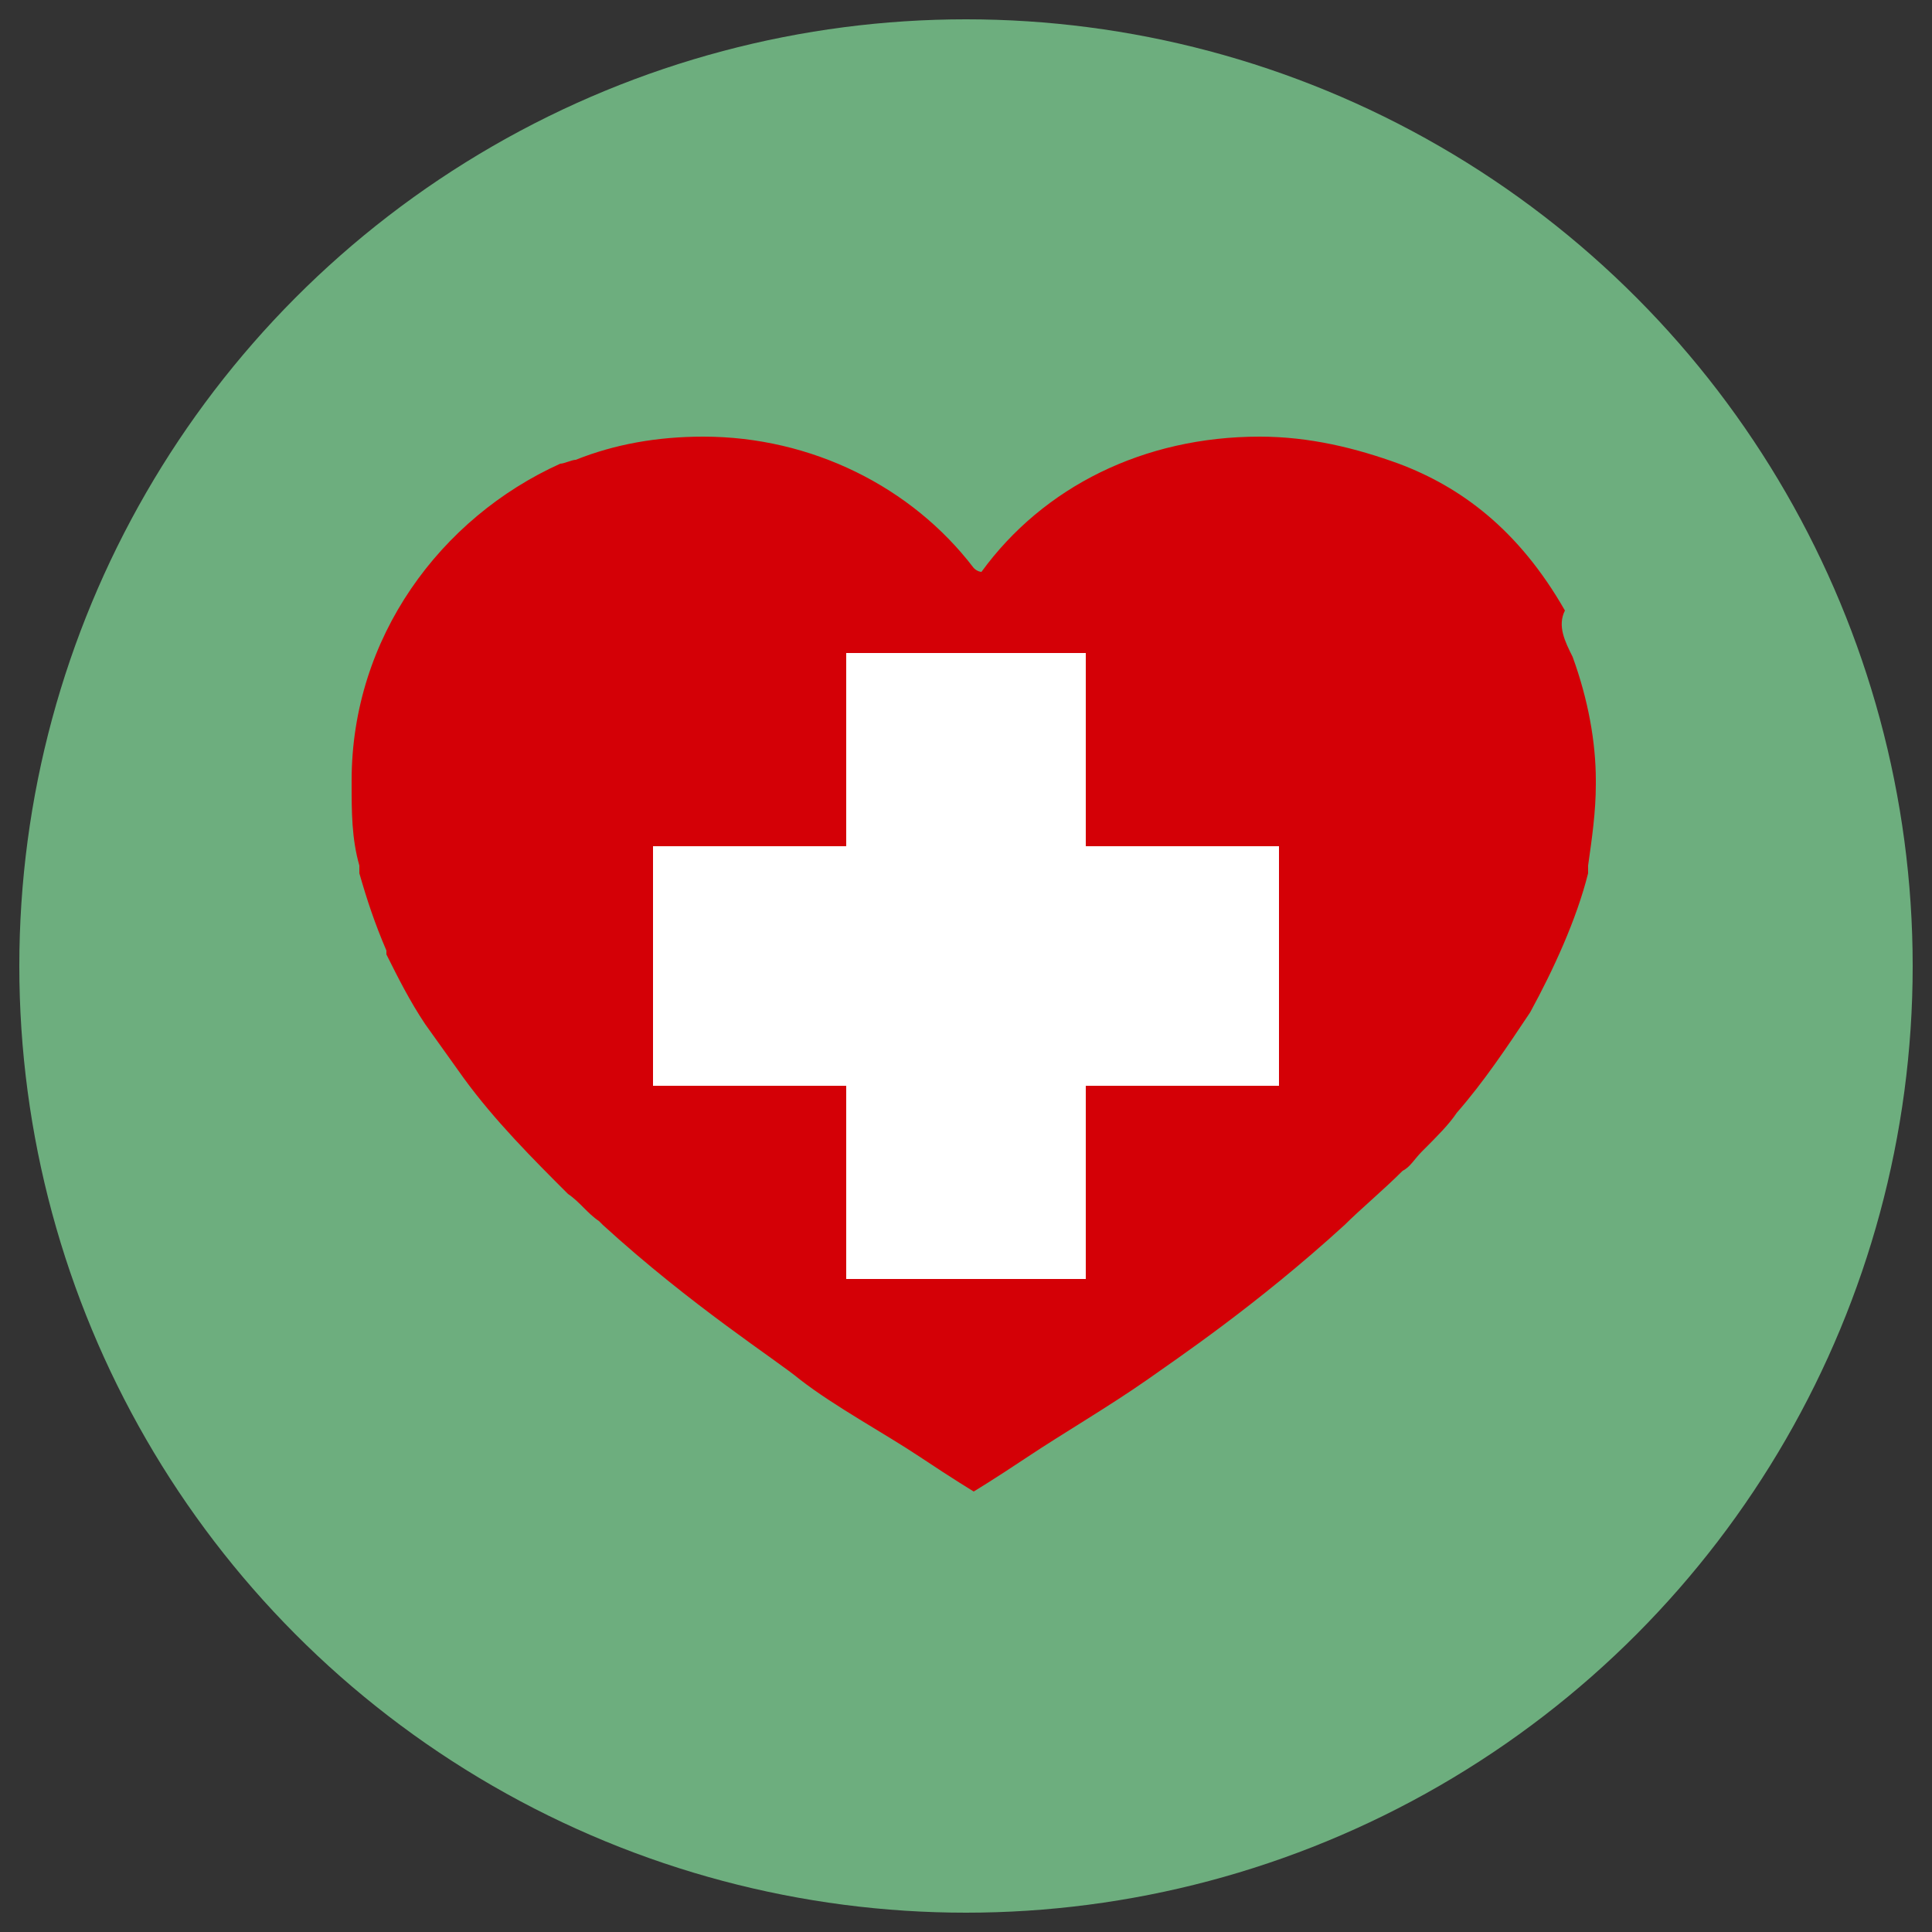
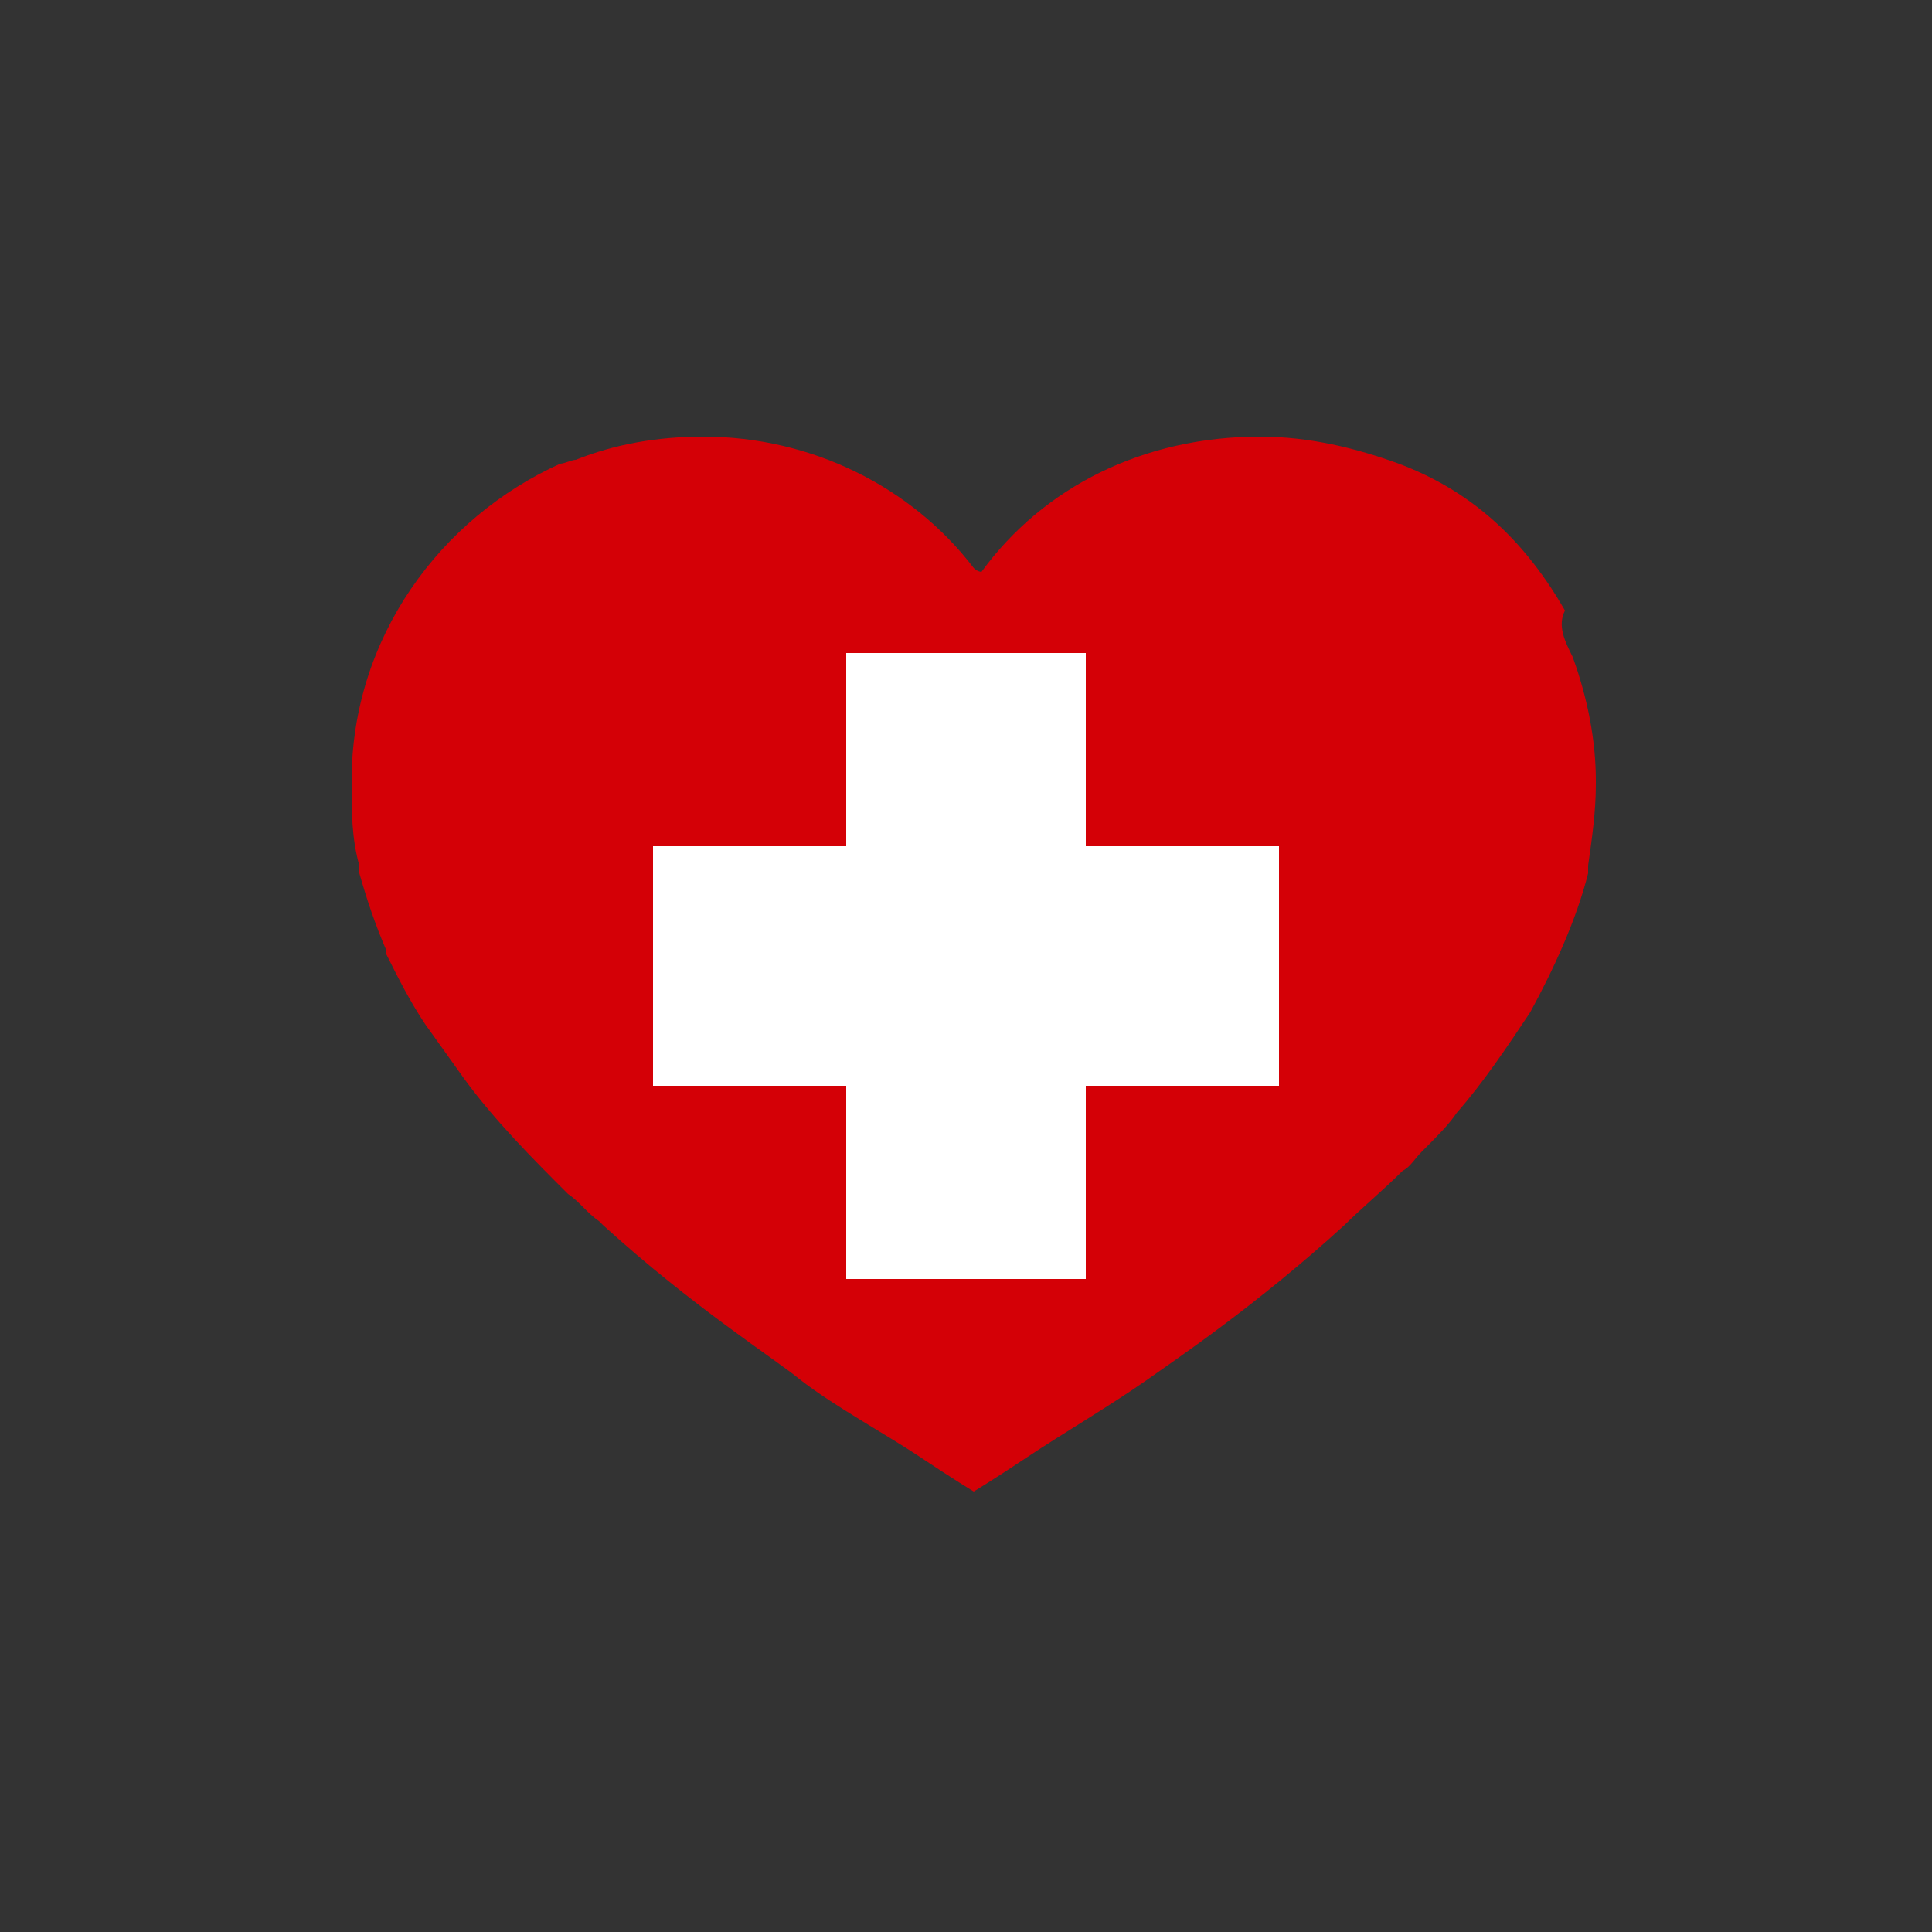
<svg xmlns="http://www.w3.org/2000/svg" version="1.1" id="Layer_1" x="0px" y="0px" viewBox="0 0 50 50" style="enable-background:new 0 0 50 50;" xml:space="preserve">
  <rect x="0" y="0" width="50" height="50" fill="#333333" stroke="none" />
  <style type="text/css">
	.st0{fill:#39A1FF;}
	.st1{fill:#130135;}
	.st2{fill:#FFFFFF;}
	.st3{fill:url(#SVGID_1_);}
	.st4{fill:url(#SVGID_2_);}
	.st5{fill:#E5F6FF;}
	.st6{opacity:0.5;fill:#E5F6FF;}
	.st7{opacity:0.5;fill:#FFFFFF;}
	.st8{opacity:0.5;fill:url(#SVGID_3_);}
	.st9{fill:url(#SVGID_4_);}
	.st10{fill:url(#SVGID_5_);}
	.st11{fill:url(#SVGID_6_);}
	.st12{opacity:0.3;fill:url(#SVGID_7_);}
	.st13{fill:url(#SVGID_8_);}
	.st14{fill:url(#SVGID_9_);}
	.st15{opacity:0.3;fill:url(#SVGID_10_);}
	.st16{fill:url(#SVGID_11_);}
	.st17{fill:url(#SVGID_12_);}
	.st18{fill:url(#SVGID_13_);}
	.st19{fill:url(#SVGID_14_);}
	.st20{opacity:0.3;fill:url(#SVGID_15_);}
	.st21{opacity:0.5;fill:url(#SVGID_16_);}
	.st22{fill:url(#SVGID_17_);}
	.st23{fill:#DFE3FB;}
	.st24{fill:url(#SVGID_18_);}
	.st25{fill:url(#SVGID_19_);}
	.st26{fill:url(#SVGID_20_);}
	.st27{opacity:0.3;fill:url(#SVGID_21_);}
	.st28{fill:url(#SVGID_22_);}
	.st29{fill:url(#SVGID_23_);}
	.st30{fill:url(#SVGID_24_);}
	.st31{fill:url(#SVGID_25_);}
	.st32{fill:url(#SVGID_26_);}
	.st33{fill:#6340A2;}
	.st34{fill:url(#SVGID_27_);}
	.st35{fill:url(#SVGID_28_);}
	.st36{fill:url(#SVGID_29_);}
	.st37{fill:url(#SVGID_30_);}
	.st38{fill:url(#SVGID_31_);}
	.st39{fill:url(#SVGID_32_);}
	.st40{fill:url(#SVGID_33_);}
	.st41{fill:url(#SVGID_34_);}
	.st42{fill:url(#SVGID_35_);}
	.st43{fill:url(#SVGID_36_);}
	.st44{fill:url(#SVGID_37_);}
	.st45{fill:#2F95CD;}
	.st46{opacity:0.5;fill:url(#SVGID_38_);}
	.st47{opacity:0.5;fill:url(#SVGID_39_);}
	.st48{opacity:0.5;fill:url(#SVGID_40_);}
	.st49{opacity:0.72;fill:url(#SVGID_41_);}
	.st50{opacity:0.72;fill:url(#SVGID_42_);}
	.st51{opacity:0.5;fill:url(#SVGID_43_);}
	.st52{opacity:0.3;fill:url(#SVGID_44_);}
	.st53{fill:url(#SVGID_45_);}
	.st54{fill:url(#SVGID_46_);}
	.st55{opacity:0.5;fill:url(#SVGID_47_);}
	.st56{fill:url(#SVGID_48_);}
	.st57{opacity:0.72;fill:url(#SVGID_49_);}
	.st58{opacity:0.72;fill:url(#SVGID_50_);}
	.st59{opacity:0.3;fill:url(#SVGID_51_);}
	.st60{fill:url(#SVGID_52_);}
	.st61{opacity:0.5;fill:url(#SVGID_53_);}
	.st62{opacity:0.5;fill:url(#SVGID_54_);}
	.st63{fill:url(#SVGID_55_);}
	.st64{fill:url(#SVGID_56_);}
	.st65{fill:url(#SVGID_57_);}
	.st66{opacity:0.5;fill:url(#SVGID_58_);}
	.st67{fill:url(#SVGID_59_);}
	.st68{opacity:0.3;fill:url(#SVGID_60_);}
	.st69{opacity:0.5;fill:url(#SVGID_61_);}
	.st70{fill:url(#SVGID_62_);}
	.st71{opacity:0.5;fill:url(#SVGID_63_);}
	.st72{fill:url(#SVGID_64_);}
	.st73{fill:url(#SVGID_65_);}
	.st74{opacity:0.3;fill:url(#SVGID_66_);}
	.st75{fill:url(#SVGID_67_);}
	.st76{opacity:0.3;fill:url(#SVGID_68_);}
	.st77{fill:url(#SVGID_69_);}
	.st78{fill:url(#SVGID_70_);}
	.st79{fill:url(#SVGID_71_);}
	.st80{opacity:0.72;fill:url(#SVGID_72_);}
	.st81{opacity:0.72;fill:url(#SVGID_73_);}
	.st82{fill:url(#SVGID_74_);}
	.st83{fill:url(#SVGID_75_);}
	.st84{opacity:0.5;fill:url(#SVGID_76_);}
	.st85{fill:url(#SVGID_77_);}
	.st86{fill:url(#SVGID_78_);}
	.st87{fill:url(#SVGID_79_);}
	.st88{opacity:0.5;fill:url(#SVGID_80_);}
	.st89{fill:url(#SVGID_81_);}
	.st90{opacity:0.5;fill:url(#SVGID_82_);}
	.st91{fill:url(#SVGID_83_);}
	.st92{fill:url(#SVGID_84_);}
	.st93{fill:url(#SVGID_85_);}
	.st94{opacity:0.72;fill:url(#SVGID_86_);}
	.st95{opacity:0.72;fill:url(#SVGID_87_);}
	.st96{fill:url(#SVGID_88_);}
	.st97{fill:url(#SVGID_89_);}
	.st98{opacity:0.5;fill:url(#SVGID_90_);}
	.st99{fill:url(#SVGID_91_);}
	.st100{fill:url(#SVGID_92_);}
	.st101{fill:url(#SVGID_93_);}
	.st102{fill:url(#SVGID_94_);}
	.st103{fill:url(#SVGID_95_);}
	.st104{fill:url(#SVGID_96_);}
	.st105{opacity:0.5;fill:url(#SVGID_97_);}
	.st106{fill:#FF91FF;}
	.st107{fill:url(#SVGID_98_);}
	.st108{fill:url(#SVGID_99_);}
	.st109{fill:url(#SVGID_100_);}
	.st110{fill:url(#SVGID_101_);}
	.st111{fill:url(#SVGID_102_);}
	.st112{fill:url(#SVGID_103_);}
	.st113{fill:url(#SVGID_104_);}
	.st114{opacity:0.5;fill:url(#SVGID_105_);}
	.st115{opacity:0.5;fill:url(#SVGID_106_);}
	.st116{opacity:0.3;fill:url(#SVGID_107_);}
	.st117{opacity:0.3;fill:url(#SVGID_108_);}
	.st118{fill:url(#SVGID_109_);}
	.st119{fill:url(#SVGID_110_);}
	.st120{fill:url(#SVGID_111_);}
	.st121{opacity:0.5;fill:url(#SVGID_112_);}
	.st122{fill:url(#SVGID_113_);}
	.st123{opacity:0.2;}
	.st124{opacity:0;}
	.st125{opacity:9.090909e-02;}
	.st126{opacity:0.182;}
	.st127{opacity:0.273;}
	.st128{opacity:0.364;}
	.st129{opacity:0.455;}
	.st130{opacity:0.545;}
	.st131{opacity:0.636;}
	.st132{opacity:0.727;}
	.st133{opacity:0.818;}
	.st134{opacity:0.909;}
	.st135{fill:url(#SVGID_114_);}
	.st136{fill:url(#SVGID_115_);}
	.st137{opacity:0.6;fill:url(#SVGID_116_);}
	.st138{fill:url(#SVGID_117_);}
	.st139{fill:url(#SVGID_118_);}
	.st140{fill:url(#SVGID_119_);}
	.st141{fill:url(#SVGID_120_);}
	.st142{fill:url(#SVGID_121_);}
	.st143{fill:url(#SVGID_122_);}
	.st144{fill:url(#SVGID_123_);}
	.st145{fill:url(#SVGID_124_);}
	.st146{fill:url(#SVGID_125_);}
	.st147{fill:url(#SVGID_126_);}
	.st148{fill:#BCBEC0;}
	.st149{fill:url(#SVGID_127_);}
	.st150{fill:url(#SVGID_128_);}
	.st151{fill:url(#SVGID_129_);}
	.st152{fill:url(#SVGID_130_);}
	.st153{fill:url(#SVGID_131_);}
	.st154{fill:url(#SVGID_132_);}
	.st155{fill:url(#SVGID_133_);}
	.st156{fill:url(#SVGID_134_);}
	.st157{fill:url(#SVGID_135_);}
	.st158{fill:url(#SVGID_136_);}
	.st159{fill:url(#SVGID_137_);}
	.st160{fill:url(#SVGID_138_);}
	.st161{fill:url(#SVGID_139_);}
	.st162{fill:url(#SVGID_140_);}
	.st163{fill:url(#SVGID_141_);}
	.st164{fill:url(#SVGID_142_);}
	.st165{fill:url(#SVGID_143_);}
	.st166{fill:url(#SVGID_144_);}
	.st167{fill:url(#SVGID_145_);}
	.st168{fill:url(#SVGID_146_);}
	.st169{fill:url(#SVGID_147_);}
	.st170{fill:url(#SVGID_148_);}
	.st171{fill:url(#SVGID_149_);}
	.st172{fill:url(#SVGID_150_);}
	.st173{opacity:0;fill:url(#SVGID_151_);}
	.st174{opacity:7.272728e-02;fill:url(#SVGID_152_);}
	.st175{opacity:0.145;fill:url(#SVGID_153_);}
	.st176{opacity:0.218;fill:url(#SVGID_154_);}
	.st177{opacity:0.291;fill:url(#SVGID_155_);}
	.st178{opacity:0.364;fill:url(#SVGID_156_);}
	.st179{opacity:0.436;fill:url(#SVGID_157_);}
	.st180{opacity:0.509;fill:url(#SVGID_158_);}
	.st181{opacity:0.582;fill:url(#SVGID_159_);}
	.st182{opacity:0.654;fill:url(#SVGID_160_);}
	.st183{opacity:0.727;fill:url(#SVGID_161_);}
	.st184{opacity:0.8;fill:url(#SVGID_162_);}
	.st185{opacity:0;fill:url(#SVGID_163_);}
	.st186{opacity:4.545455e-02;fill:url(#SVGID_164_);}
	.st187{opacity:9.090909e-02;fill:url(#SVGID_165_);}
	.st188{opacity:0.136;fill:url(#SVGID_166_);}
	.st189{opacity:0.182;fill:url(#SVGID_167_);}
	.st190{opacity:0.227;fill:url(#SVGID_168_);}
	.st191{opacity:0.273;fill:url(#SVGID_169_);}
	.st192{opacity:0.318;fill:url(#SVGID_170_);}
	.st193{opacity:0.364;fill:url(#SVGID_171_);}
	.st194{opacity:0.409;fill:url(#SVGID_172_);}
	.st195{opacity:0.455;fill:url(#SVGID_173_);}
	.st196{opacity:0.5;fill:url(#SVGID_174_);}
	.st197{fill:url(#SVGID_175_);}
	.st198{fill:url(#SVGID_176_);}
	.st199{fill:#2AF6FF;}
	.st200{fill:url(#SVGID_177_);}
	.st201{fill:url(#SVGID_178_);}
	.st202{fill:url(#SVGID_179_);}
	.st203{fill:url(#SVGID_180_);}
	.st204{fill:url(#SVGID_181_);}
	.st205{fill:url(#SVGID_182_);}
	.st206{fill:url(#SVGID_183_);}
	.st207{fill:url(#SVGID_184_);}
	.st208{fill:url(#SVGID_185_);}
	.st209{fill:url(#SVGID_186_);}
	.st210{fill:url(#SVGID_187_);}
	.st211{fill:url(#SVGID_188_);}
	.st212{fill:url(#SVGID_189_);}
	.st213{fill:url(#SVGID_190_);}
	.st214{fill:url(#SVGID_191_);}
	.st215{fill:url(#SVGID_192_);}
	.st216{fill:url(#SVGID_193_);}
	.st217{fill:#FAAF3D;}
	.st218{fill:#6DAE7E;}
	.st219{fill:#052537;}
	.st220{fill:#102F41;}
	.st221{fill:#F05C42;}
	.st222{fill:#6DADAD;}
	.st223{fill-rule:evenodd;clip-rule:evenodd;fill:#FFF5E5;}
	.st224{fill-rule:evenodd;clip-rule:evenodd;fill:#D68D0F;}
	
		.st225{fill-rule:evenodd;clip-rule:evenodd;fill:none;stroke:#FFF5E5;stroke-width:1.2;stroke-linecap:round;stroke-linejoin:round;stroke-miterlimit:22.926;}
	.st226{fill-rule:evenodd;clip-rule:evenodd;fill:none;stroke:#FFF5E5;stroke-width:2.4;stroke-miterlimit:22.926;}
	.st227{fill:#D68D0F;}
	.st228{fill:none;stroke:#D68D0F;stroke-width:2.4;stroke-miterlimit:22.926;}
	.st229{fill-rule:evenodd;clip-rule:evenodd;fill:none;stroke:#D68D0F;stroke-width:2.4;stroke-miterlimit:22.926;}
	.st230{fill:#36C600;}
	.st231{fill:#D40006;}
	.st232{fill:#F99135;}
	.st233{fill-rule:evenodd;clip-rule:evenodd;fill:#F0FFFC;}
</style>
  <g>
-     <circle class="st218" cx="25" cy="25" r="24.5" />
    <g>
      <path class="st231" d="M40.7,17c0.4,1.1,0.6,2.2,0.6,3.2c0,0,0,0.1,0,0.1c0,0.7-0.1,1.4-0.2,2.1c0,0,0,0,0,0.1c0,0,0,0.1,0,0.1    c-0.3,1.2-0.9,2.5-1.5,3.6c-0.6,0.9-1.2,1.8-1.9,2.6c0,0,0,0,0,0c-0.2,0.3-0.5,0.6-0.9,1c-0.2,0.2-0.3,0.4-0.5,0.5h0    c-0.5,0.5-1.1,1-1.5,1.4h0c-2.3,2.1-4.4,3.5-5.1,4c-1,0.7-2.2,1.4-3.1,2c-0.9,0.6-1.4,0.9-1.4,0.9s0,0,0,0c0,0,0,0,0,0    s-0.5-0.3-1.4-0.9c-0.9-0.6-2.2-1.3-3.1-2c-0.6-0.5-2.8-1.9-5.1-4l0,0c0,0,0,0,0,0c0,0,0,0-0.1-0.1c-0.3-0.2-0.5-0.5-0.8-0.7    c-0.9-0.9-1.9-1.9-2.7-3c0,0-1-1.4-1-1.4c-0.4-0.6-0.7-1.2-1-1.8c0-0.1,0-0.1,0-0.1c-0.3-0.7-0.5-1.3-0.7-2c0,0,0-0.1,0-0.1    c0,0,0,0,0-0.1c-0.2-0.7-0.2-1.4-0.2-2.1c0,0,0-0.1,0-0.1c0-3.7,2.3-6.8,5.4-8.2c0.1,0,0.3-0.1,0.4-0.1c1-0.4,2.1-0.6,3.3-0.6    c2.8,0,5.4,1.3,7,3.4c0.1,0.1,0.2,0.1,0.2,0.1c0,0,0,0,0,0c0,0,0,0,0,0c1.6-2.2,4.2-3.5,7.2-3.5c0,0,0,0,0,0c0,0,0,0,0,0    c1.3,0,2.5,0.3,3.6,0.7c1.6,0.6,3.1,1.7,4.3,3.8C40.3,16.2,40.5,16.6,40.7,17z" />
      <polygon class="st2" points="28.1,33.1 28.1,28.1 33.1,28.1 33.1,21.9 28.1,21.9 28.1,16.9 21.9,16.9 21.9,21.9 16.9,21.9     16.9,28.1 21.9,28.1 21.9,33.1   " />
    </g>
  </g>
</svg>